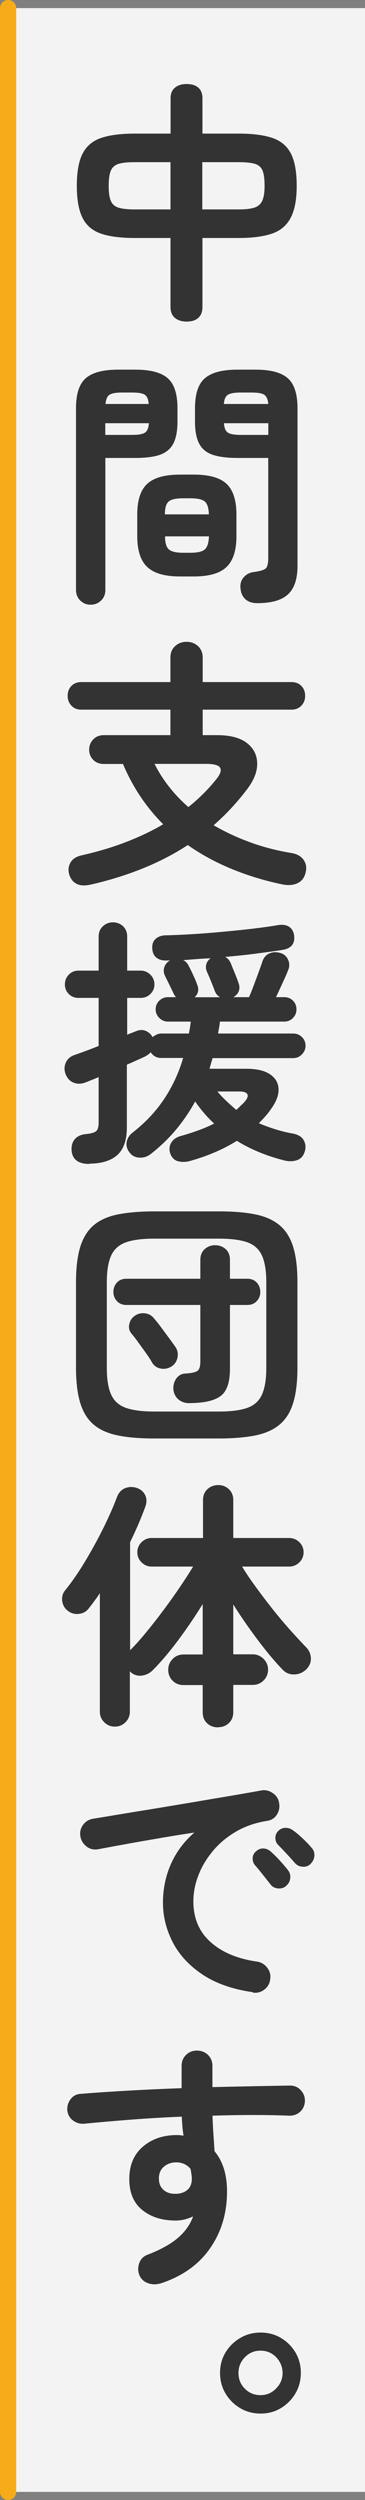
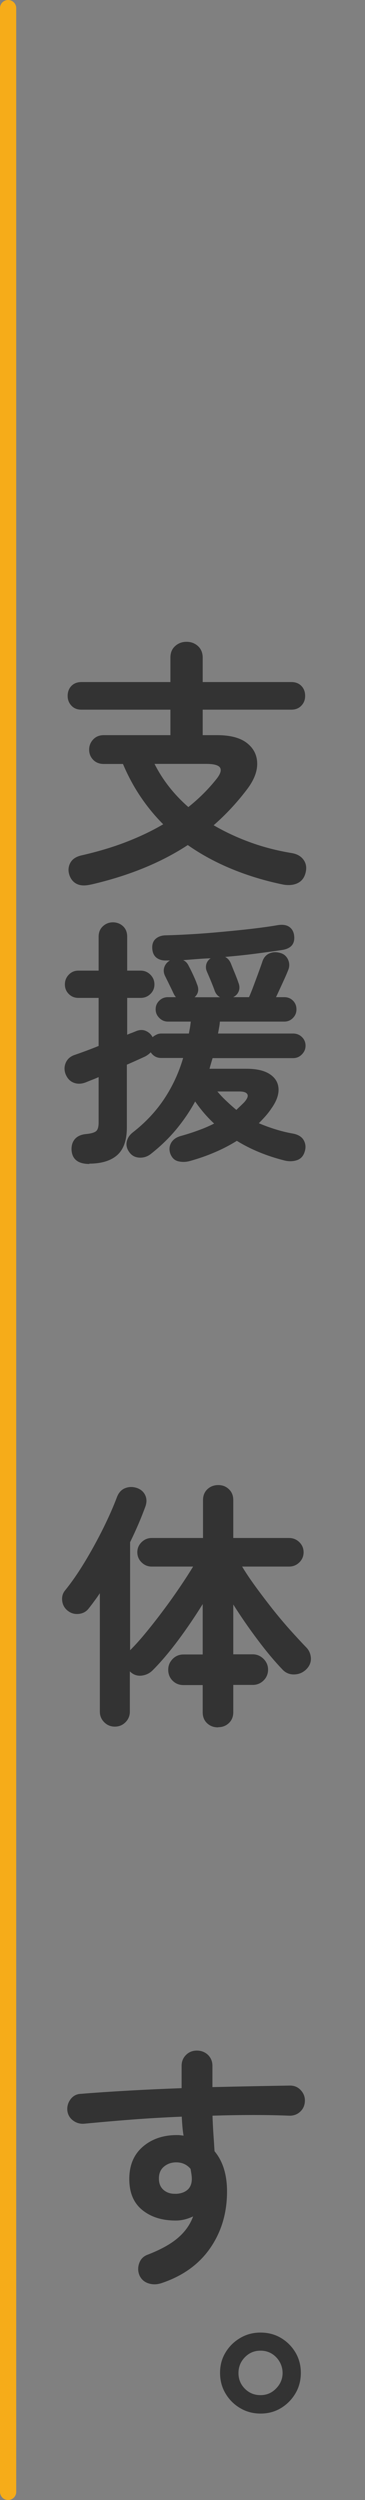
<svg xmlns="http://www.w3.org/2000/svg" id="_レイヤー_2" data-name="レイヤー 2" viewBox="0 0 45 308">
  <rect x="0" y="0" width="45" height="308" fill="#808080" stroke="none" />
  <g id="_1_title" data-name="1_title">
-     <rect x="1" y="1" width="44" height="306" style="fill: #fff; opacity: .9;" />
    <path d="M1,308c-.55,0-1-.45-1-1V1C0,.45.45,0,1,0s1,.45,1,1v306c0,.55-.45,1-1,1Z" style="fill: #f6ac19;" />
-     <path d="M23,39.62c-.6,0-1.08-.16-1.44-.46-.36-.31-.54-.75-.54-1.33v-8.51h-4.42c-1.73,0-3.12-.18-4.16-.54-1.05-.36-1.8-1.01-2.27-1.95-.47-.94-.7-2.25-.7-3.94s.24-3.06.72-3.98,1.24-1.57,2.29-1.92c1.04-.35,2.42-.53,4.13-.53h4.42v-4.35c0-.58.18-1.01.54-1.31.36-.3.84-.45,1.44-.45s1.1.15,1.44.45c.34.3.51.74.51,1.31v4.35h4.48c1.71,0,3.08.18,4.13.53,1.04.35,1.81.99,2.29,1.92s.72,2.26.72,3.98-.25,3-.74,3.94c-.49.94-1.26,1.59-2.3,1.95-1.05.36-2.41.54-4.1.54h-4.48v8.51c0,.58-.17,1.02-.51,1.33-.34.31-.82.46-1.44.46ZM16.6,25.8h4.42v-5.82h-4.42c-.81,0-1.45.06-1.92.19-.47.13-.8.4-.99.8-.19.41-.29,1.05-.29,1.92s.09,1.46.27,1.87.5.69.96.83c.46.14,1.11.21,1.97.21ZM24.95,25.8h4.48c.81,0,1.44-.07,1.9-.21.46-.14.79-.42.99-.83.2-.42.3-1.04.3-1.87,0-.87-.09-1.51-.27-1.92-.18-.4-.51-.67-.98-.8s-1.12-.19-1.95-.19h-4.48v5.82Z" style="fill: #333;" />
-     <path d="M11.16,74.5c-.49,0-.91-.17-1.26-.51-.35-.34-.53-.78-.53-1.31v-22.4c0-1.75.4-2.98,1.2-3.68.8-.7,2.13-1.06,3.98-1.06h2.11c1.88,0,3.22.35,4.02,1.06.8.7,1.2,1.93,1.2,3.68v1.66c0,1.17-.18,2.09-.53,2.74-.35.65-.91,1.1-1.66,1.36-.76.26-1.77.38-3.02.38h-3.68v16.26c0,.53-.18.97-.53,1.31-.35.34-.78.51-1.3.51ZM12.98,53.58h3.33c.75,0,1.26-.09,1.55-.27.29-.18.45-.57.5-1.17h-5.38v1.44ZM13.02,49.77h5.31c-.04-.58-.2-.95-.48-1.14-.28-.18-.79-.27-1.54-.27h-1.28c-.73,0-1.23.09-1.52.27-.29.18-.45.56-.5,1.14ZM22.2,71.02c-1.88,0-3.23-.39-4.05-1.17-.82-.78-1.23-2.04-1.23-3.79v-2.66c0-1.77.41-3.03,1.23-3.79.82-.76,2.17-1.14,4.05-1.14h1.7c1.88,0,3.22.38,4.03,1.14.81.76,1.22,2.02,1.22,3.79v2.66c0,1.75-.41,3.01-1.22,3.79-.81.78-2.16,1.17-4.03,1.17h-1.7ZM20.34,63.37h5.41c-.02-.79-.19-1.32-.5-1.58-.31-.27-.9-.4-1.78-.4h-.9c-.88,0-1.47.13-1.78.4-.31.27-.46.79-.46,1.58ZM22.58,68.1h.9c.87,0,1.47-.14,1.78-.42.31-.28.47-.81.5-1.6h-5.41c0,.79.15,1.32.46,1.6.31.28.9.42,1.78.42ZM31.7,74.31c-.62,0-1.1-.17-1.46-.5-.35-.33-.55-.77-.59-1.33-.06-.51.06-.96.38-1.34s.75-.61,1.28-.67c.81-.11,1.31-.27,1.49-.48.18-.21.27-.62.27-1.22v-12.35h-3.81c-1.24,0-2.24-.13-3.01-.38s-1.33-.71-1.68-1.36c-.35-.65-.53-1.56-.53-2.74v-1.63c0-1.77.4-3.01,1.22-3.71.81-.7,2.14-1.06,4-1.06h2.24c1.86,0,3.18.35,3.98,1.06.8.7,1.2,1.94,1.2,3.71v19.39c0,1.62-.39,2.79-1.17,3.52-.78.73-2.05,1.09-3.82,1.09ZM27.61,49.77h5.47c-.06-.58-.23-.95-.51-1.14-.28-.18-.79-.27-1.54-.27h-1.38c-.73,0-1.24.09-1.54.27-.3.18-.47.56-.51,1.14ZM29.66,53.58h3.42v-1.44h-5.47c.04.6.21.99.5,1.17.29.18.81.27,1.55.27Z" style="fill: #333;" />
    <path d="M11.22,108.97c-.7.17-1.27.15-1.71-.05-.44-.2-.75-.56-.94-1.07-.19-.55-.16-1.07.1-1.55s.75-.79,1.47-.94c1.96-.45,3.77-.99,5.42-1.63,1.65-.64,3.17-1.36,4.56-2.18-1.02-1.02-1.95-2.15-2.78-3.38-.83-1.23-1.56-2.58-2.18-4.05h-2.37c-.53,0-.97-.17-1.3-.51-.33-.34-.5-.76-.5-1.25s.17-.91.5-1.26c.33-.35.76-.53,1.3-.53h8.22v-3.14h-10.98c-.51,0-.92-.16-1.23-.5-.31-.33-.46-.73-.46-1.2s.15-.9.46-1.22c.31-.32.72-.48,1.23-.48h10.98v-3.01c0-.6.19-1.07.58-1.42.38-.35.85-.53,1.41-.53s1.02.18,1.41.53c.38.35.58.83.58,1.42v3.01h10.94c.51,0,.92.16,1.23.48.31.32.46.73.46,1.22s-.15.87-.46,1.2c-.31.33-.72.5-1.23.5h-10.94v3.14h1.79c1.6,0,2.82.32,3.65.96.83.64,1.26,1.48,1.28,2.51.02,1.04-.42,2.13-1.31,3.28-1.22,1.6-2.57,3.05-4.06,4.35,1.39.81,2.88,1.51,4.5,2.1,1.61.59,3.32,1.03,5.14,1.33.64.11,1.12.38,1.44.82.32.44.41.97.26,1.58-.15.62-.47,1.05-.98,1.3-.5.24-1.09.3-1.78.18-2.2-.45-4.29-1.08-6.27-1.89-1.98-.81-3.82-1.8-5.5-2.98-3.29,2.16-7.25,3.78-11.9,4.86ZM23.22,99.43c1.28-1.02,2.41-2.14,3.39-3.36.53-.64.71-1.12.54-1.46-.17-.33-.75-.5-1.73-.5h-6.37c1,1.98,2.39,3.76,4.16,5.31Z" style="fill: #333;" />
    <path d="M11.03,143.4c-1.41,0-2.14-.58-2.21-1.73-.02-.58.13-1.03.45-1.38.32-.34.78-.53,1.38-.58.62-.06,1.02-.19,1.22-.37.19-.18.29-.53.29-1.04v-5.6c-.3.13-.58.25-.85.35-.27.11-.51.2-.72.29-.53.21-1.04.23-1.5.05-.47-.18-.81-.55-1.02-1.1-.17-.49-.15-.96.06-1.41.21-.45.59-.76,1.12-.93.38-.13.83-.29,1.34-.48.51-.19,1.03-.39,1.57-.61v-5.92h-2.5c-.47,0-.86-.16-1.18-.48-.32-.32-.48-.71-.48-1.18s.16-.87.48-1.2c.32-.33.71-.5,1.18-.5h2.5v-4.19c0-.53.18-.96.53-1.28.35-.32.76-.48,1.23-.48s.91.16,1.25.48c.34.32.51.75.51,1.28v4.19h1.66c.47,0,.87.17,1.2.5.33.33.5.73.5,1.2s-.17.86-.5,1.18c-.33.32-.73.48-1.2.48h-1.66v4.54c.19-.09.37-.16.54-.22.17-.06.33-.13.48-.19.47-.21.9-.23,1.28-.06.38.17.66.43.83.77.15-.13.31-.23.5-.32.18-.09.38-.13.59-.13h3.39c.04-.23.08-.47.13-.72.04-.24.07-.5.1-.75h-2.82c-.41,0-.76-.15-1.06-.45-.3-.3-.45-.65-.45-1.06,0-.43.15-.78.45-1.07.3-.29.65-.43,1.06-.43h.99c-.13-.15-.22-.3-.29-.45-.13-.28-.29-.62-.5-1.04-.2-.42-.39-.79-.56-1.14-.17-.36-.2-.72-.08-1.07.12-.35.35-.62.69-.82h-.45c-.49.02-.9-.1-1.22-.35-.32-.26-.49-.65-.51-1.18-.02-.51.13-.9.46-1.17.33-.27.75-.4,1.26-.4.92-.02,1.98-.07,3.18-.14,1.21-.07,2.45-.17,3.73-.29,1.28-.12,2.51-.24,3.7-.38,1.18-.14,2.2-.28,3.06-.43.62-.11,1.1-.05,1.44.16.34.21.55.53.64.96.19,1.09-.28,1.73-1.41,1.92-.98.15-2.09.3-3.31.46-1.23.16-2.48.29-3.76.4.32.17.55.44.7.8.13.32.29.73.5,1.23.2.5.35.88.43,1.14.15.36.17.71.05,1.04-.12.33-.35.58-.69.75h1.95c.17-.38.37-.87.59-1.47.22-.6.44-1.17.64-1.73.2-.55.35-.96.43-1.22.17-.49.47-.82.9-.99.43-.17.9-.17,1.41,0,.38.13.67.4.85.8.18.41.19.82.02,1.25-.13.34-.35.85-.66,1.52-.31.67-.59,1.29-.85,1.84h1.02c.43,0,.78.14,1.07.43.29.29.43.65.43,1.07s-.14.76-.43,1.06c-.29.3-.65.45-1.07.45h-7.94c-.02.26-.05.51-.1.75-.04.25-.09.49-.13.72h9.25c.43,0,.79.14,1.09.43.3.29.45.65.45,1.07s-.15.76-.45,1.07c-.3.31-.66.46-1.09.46h-9.92c-.06.21-.13.43-.19.64-.06.21-.13.44-.19.67h4.54c1.26,0,2.22.22,2.9.67s1.03,1.05,1.07,1.79c.04.75-.26,1.57-.9,2.46-.21.32-.45.62-.7.91-.26.29-.53.58-.83.88.66.28,1.34.53,2.05.75s1.43.4,2.18.53c.66.13,1.1.42,1.33.86s.25.92.08,1.41c-.17.53-.5.87-.99,1.02-.49.15-1.01.15-1.57,0-2.15-.55-4.09-1.35-5.79-2.4-.85.53-1.77,1.01-2.74,1.42-.97.42-1.99.77-3.06,1.07-.49.13-.97.14-1.42.03-.46-.11-.78-.42-.98-.93-.17-.49-.13-.94.11-1.36.25-.42.67-.7,1.26-.85.75-.21,1.46-.44,2.13-.69.67-.24,1.31-.52,1.9-.82-.88-.81-1.65-1.72-2.34-2.72-.66,1.22-1.45,2.37-2.35,3.46-.91,1.09-1.95,2.09-3.12,3.01-.41.32-.86.47-1.38.45-.51-.02-.92-.22-1.22-.61-.34-.43-.46-.88-.37-1.34.1-.47.36-.86.78-1.18,1.56-1.22,2.84-2.59,3.86-4.13s1.79-3.21,2.32-5.02h-2.72c-.53,0-.96-.23-1.28-.7-.15.17-.37.34-.67.51-.28.13-.61.28-1.01.46-.4.18-.82.37-1.26.56v7.74c0,1.56-.4,2.69-1.18,3.39-.79.7-1.94,1.06-3.46,1.06ZM23.99,122.86h3.14c-.3-.17-.51-.42-.64-.74-.09-.26-.23-.63-.43-1.12-.2-.49-.38-.91-.53-1.25-.15-.32-.18-.63-.1-.94.08-.31.27-.56.54-.75-.58.02-1.15.05-1.71.1-.57.04-1.13.09-1.68.13.3.13.53.37.7.74.17.32.36.7.56,1.14.2.44.35.78.43,1.04.3.66.2,1.22-.29,1.66ZM29.14,136.74c.17-.17.34-.33.5-.48.16-.15.31-.3.46-.45.38-.43.52-.76.4-.99-.12-.23-.44-.35-.98-.35h-2.72c.36.43.74.83,1.14,1.2.39.37.79.73,1.2,1.07Z" style="fill: #333;" />
-     <path d="M19.03,177.22c-1.75,0-3.24-.12-4.48-.37-1.24-.25-2.23-.69-2.99-1.33-.76-.64-1.31-1.52-1.66-2.66-.35-1.13-.53-2.58-.53-4.35v-10.56c0-1.77.18-3.22.53-4.35.35-1.13.91-2.02,1.66-2.66.76-.64,1.75-1.08,2.99-1.33,1.24-.24,2.73-.37,4.48-.37h7.94c1.77,0,3.27.12,4.5.37,1.23.25,2.22.69,2.99,1.33s1.33,1.53,1.68,2.66c.35,1.13.53,2.58.53,4.35v10.56c0,1.77-.18,3.22-.53,4.35-.35,1.13-.91,2.02-1.68,2.66s-1.77,1.08-2.99,1.33c-1.23.24-2.73.37-4.5.37h-7.94ZM19.03,173.9h7.94c1.45,0,2.6-.14,3.46-.43.85-.29,1.47-.82,1.84-1.6.37-.78.56-1.89.56-3.34v-10.56c0-1.45-.19-2.57-.56-3.34-.37-.78-.99-1.31-1.84-1.6-.85-.29-2.01-.43-3.46-.43h-7.94c-1.43,0-2.58.14-3.44.43-.86.29-1.48.82-1.86,1.6-.37.78-.56,1.89-.56,3.34v10.56c0,1.45.19,2.57.56,3.34.37.78.99,1.31,1.86,1.6.86.29,2.01.43,3.44.43ZM23.35,172.87c-.53,0-.98-.15-1.34-.45-.36-.3-.58-.72-.64-1.28-.02-.51.11-.95.38-1.33.28-.37.64-.57,1.09-.59.7-.04,1.19-.14,1.46-.3.27-.16.4-.55.4-1.17v-6.98h-9.12c-.49,0-.88-.16-1.17-.48-.29-.32-.43-.69-.43-1.12,0-.45.14-.83.43-1.15.29-.32.68-.48,1.17-.48h9.12v-2.34c0-.55.18-.99.54-1.31.36-.32.79-.48,1.28-.48s.94.16,1.3.48c.35.32.53.76.53,1.31v2.34h2.14c.49,0,.88.16,1.17.48.29.32.43.7.43,1.15s-.14.8-.43,1.12c-.29.32-.68.48-1.17.48h-2.14v7.9c0,1.66-.4,2.78-1.18,3.34-.79.57-2.06.85-3.81.85ZM21.08,168.39c-.41.23-.84.3-1.3.21-.46-.1-.81-.35-1.04-.75-.15-.28-.38-.64-.7-1.09s-.65-.9-.98-1.36c-.33-.46-.61-.83-.85-1.1-.28-.34-.37-.73-.27-1.17.1-.44.31-.77.66-1.01.38-.28.81-.38,1.28-.32.47.06.84.28,1.12.64.21.24.49.58.83,1.04.34.46.68.92,1.02,1.38.34.46.6.82.77,1.07.28.41.36.85.26,1.34-.11.49-.37.86-.8,1.12Z" style="fill: #333;" />
    <path d="M26.87,212.81c-.53,0-.98-.17-1.34-.51-.36-.34-.54-.79-.54-1.34v-3.36h-2.37c-.53,0-.98-.18-1.34-.54-.36-.36-.54-.81-.54-1.34s.18-.95.54-1.33c.36-.37.81-.56,1.34-.56h2.37v-6.21c-.92,1.49-1.93,2.98-3.02,4.45-1.1,1.47-2.15,2.71-3.15,3.71-.38.38-.85.6-1.39.66-.54.05-1.02-.12-1.42-.53v4.96c0,.51-.18.95-.54,1.31-.36.36-.8.54-1.31.54s-.95-.18-1.31-.54c-.36-.36-.54-.8-.54-1.31v-14.59c-.21.32-.43.64-.66.94-.22.31-.45.61-.69.91-.3.41-.71.64-1.23.7-.52.06-1-.07-1.42-.42-.36-.3-.58-.69-.64-1.17-.06-.48.04-.9.32-1.26.83-1.02,1.66-2.22,2.48-3.58.82-1.36,1.58-2.75,2.27-4.14.69-1.4,1.25-2.67,1.68-3.82.21-.55.55-.92,1.01-1.1.46-.18.94-.19,1.46-.02.47.17.81.46,1.01.88s.21.89.02,1.42c-.26.7-.54,1.42-.86,2.16-.32.74-.66,1.48-1.02,2.22v13.31c.62-.62,1.28-1.35,1.98-2.21.7-.85,1.42-1.77,2.14-2.74.73-.97,1.4-1.92,2.03-2.85.63-.93,1.17-1.77,1.62-2.51h-5.12c-.47,0-.88-.17-1.23-.51-.35-.34-.53-.76-.53-1.25s.18-.91.53-1.25c.35-.34.76-.51,1.23-.51h6.34v-4.67c0-.55.18-1,.54-1.34.36-.34.81-.51,1.34-.51s.95.17,1.31.51c.36.34.54.79.54,1.34v4.67h6.88c.49,0,.91.17,1.26.51.35.34.53.76.53,1.25s-.18.91-.53,1.25c-.35.34-.77.51-1.26.51h-5.79c.45.75,1,1.57,1.65,2.46.65.9,1.34,1.8,2.06,2.72.73.92,1.46,1.79,2.19,2.61.74.82,1.4,1.54,2,2.16.36.36.55.81.58,1.34.02.53-.18,1-.61,1.41-.41.38-.89.58-1.46.59-.57.01-1.04-.19-1.42-.59-.98-1.02-2.02-2.26-3.1-3.71-1.09-1.45-2.08-2.89-2.98-4.32v6.14h2.4c.51,0,.95.19,1.33.56.37.37.56.82.56,1.33s-.19.98-.56,1.34c-.37.36-.82.54-1.33.54h-2.4v3.36c0,.55-.18,1-.54,1.34-.36.34-.8.51-1.31.51Z" style="fill: #333;" />
-     <path d="M31.19,245.44c-2.52-.36-4.6-1.09-6.24-2.19-1.64-1.1-2.86-2.43-3.66-3.98-.8-1.56-1.2-3.18-1.2-4.86s.33-3.3.99-4.78c.66-1.48,1.62-2.77,2.88-3.86-1.28.19-2.65.41-4.1.66-1.45.25-2.85.49-4.21.74-1.35.25-2.54.46-3.57.66-.53.09-1.01-.03-1.42-.35s-.67-.74-.75-1.25c-.09-.53.03-1.01.34-1.42.31-.42.73-.67,1.26-.75.68-.11,1.56-.25,2.62-.43,1.07-.18,2.26-.38,3.58-.59,1.32-.21,2.68-.44,4.06-.67,1.39-.23,2.75-.46,4.08-.69,1.33-.22,2.55-.43,3.66-.62,1.11-.19,2.02-.35,2.72-.48.49-.09.95.02,1.39.32.44.3.7.69.78,1.18.11.51.03.99-.24,1.44-.27.45-.66.71-1.17.8-1.49.23-2.81.69-3.94,1.36-1.13.67-2.09,1.48-2.86,2.43-.78.95-1.37,1.95-1.76,3.01-.4,1.06-.59,2.1-.59,3.12,0,2.07.7,3.74,2.11,5.01,1.41,1.27,3.33,2.08,5.76,2.42.51.09.93.34,1.25.77.32.43.44.9.35,1.41-.06.53-.31.96-.74,1.28-.43.32-.9.44-1.41.35ZM35.26,232.36c-.28.24-.61.33-1.01.29-.4-.04-.71-.22-.94-.54-.24-.3-.53-.68-.9-1.14-.36-.46-.69-.86-.99-1.2-.19-.23-.28-.52-.27-.85.01-.33.15-.61.43-.85.26-.23.55-.35.88-.34.33.01.63.13.91.37.32.28.69.64,1.1,1.09s.76.85,1.04,1.22c.23.3.32.64.27,1.02-.05.38-.23.69-.53.93ZM38.33,229.6c-.28.28-.61.41-1.01.38-.4-.02-.72-.18-.98-.48-.26-.3-.58-.66-.98-1.09-.4-.43-.75-.8-1.07-1.12-.21-.21-.33-.49-.34-.83-.01-.34.11-.64.37-.9.23-.23.52-.36.86-.37.34-.01.65.09.93.3.34.23.74.56,1.18.98.45.42.82.81,1.12,1.17.26.28.37.6.35.98-.02.37-.17.7-.45.98Z" style="fill: #333;" />
    <path d="M19.77,281.32c-.51.15-1.01.14-1.49-.02s-.84-.47-1.07-.94c-.21-.49-.23-.99-.06-1.5.17-.51.5-.86.99-1.06,1.62-.62,2.88-1.31,3.78-2.08s1.52-1.65,1.89-2.66c-.73.34-1.44.51-2.14.51-1.69,0-3.06-.43-4.13-1.3s-1.6-2.14-1.6-3.82.55-3.01,1.66-3.97c1.11-.96,2.51-1.44,4.19-1.44.15,0,.29,0,.42.02.13.01.27.03.42.05-.06-.36-.11-.74-.14-1.12-.03-.38-.06-.79-.08-1.22-2.13.09-4.23.21-6.29.37-2.06.16-3.97.33-5.74.5-.51.04-.97-.09-1.38-.4-.41-.31-.64-.72-.7-1.23-.04-.53.1-1,.42-1.41.32-.41.74-.62,1.25-.64,1.81-.15,3.79-.28,5.92-.4,2.13-.12,4.3-.22,6.5-.3v-2.75c0-.53.18-.98.54-1.34.36-.36.81-.54,1.34-.54s1.01.18,1.38.54c.36.36.54.81.54,1.34v2.62c1.77-.04,3.47-.08,5.09-.11,1.62-.03,3.11-.06,4.48-.08.53,0,.98.19,1.33.58.35.38.52.83.5,1.34-.02.53-.22.97-.59,1.31-.37.34-.83.5-1.36.48-2.73-.11-5.88-.11-9.44,0,.02.75.06,1.49.11,2.24.05.75.1,1.46.14,2.14,1.02,1.22,1.54,2.87,1.54,4.96,0,2.67-.7,5-2.1,7.01-1.4,2.01-3.43,3.45-6.1,4.32ZM21.66,270.28c.62-.02,1.1-.19,1.46-.5.35-.31.53-.76.53-1.36,0-.17-.02-.36-.05-.58-.03-.21-.07-.43-.11-.64-.45-.53-1.04-.8-1.76-.8-.6,0-1.1.18-1.52.53s-.62.84-.62,1.46.2,1.09.59,1.42c.39.33.89.49,1.49.46Z" style="fill: #333;" />
    <path d="M32.12,297.35c-.92,0-1.75-.22-2.51-.67s-1.36-1.05-1.81-1.81c-.45-.76-.67-1.6-.67-2.54s.22-1.75.67-2.5c.45-.75,1.05-1.34,1.81-1.79s1.59-.67,2.51-.67,1.78.22,2.53.67c.75.45,1.34,1.05,1.78,1.79.44.75.66,1.58.66,2.5s-.22,1.79-.67,2.54c-.45.76-1.05,1.36-1.79,1.81-.75.45-1.58.67-2.5.67ZM32.12,295.08c.75,0,1.39-.27,1.92-.82.53-.54.8-1.18.8-1.9s-.26-1.39-.78-1.94c-.52-.54-1.17-.82-1.94-.82s-1.41.27-1.94.82c-.52.54-.78,1.19-.78,1.94s.26,1.39.78,1.92c.52.53,1.17.8,1.94.8Z" style="fill: #333;" />
  </g>
</svg>